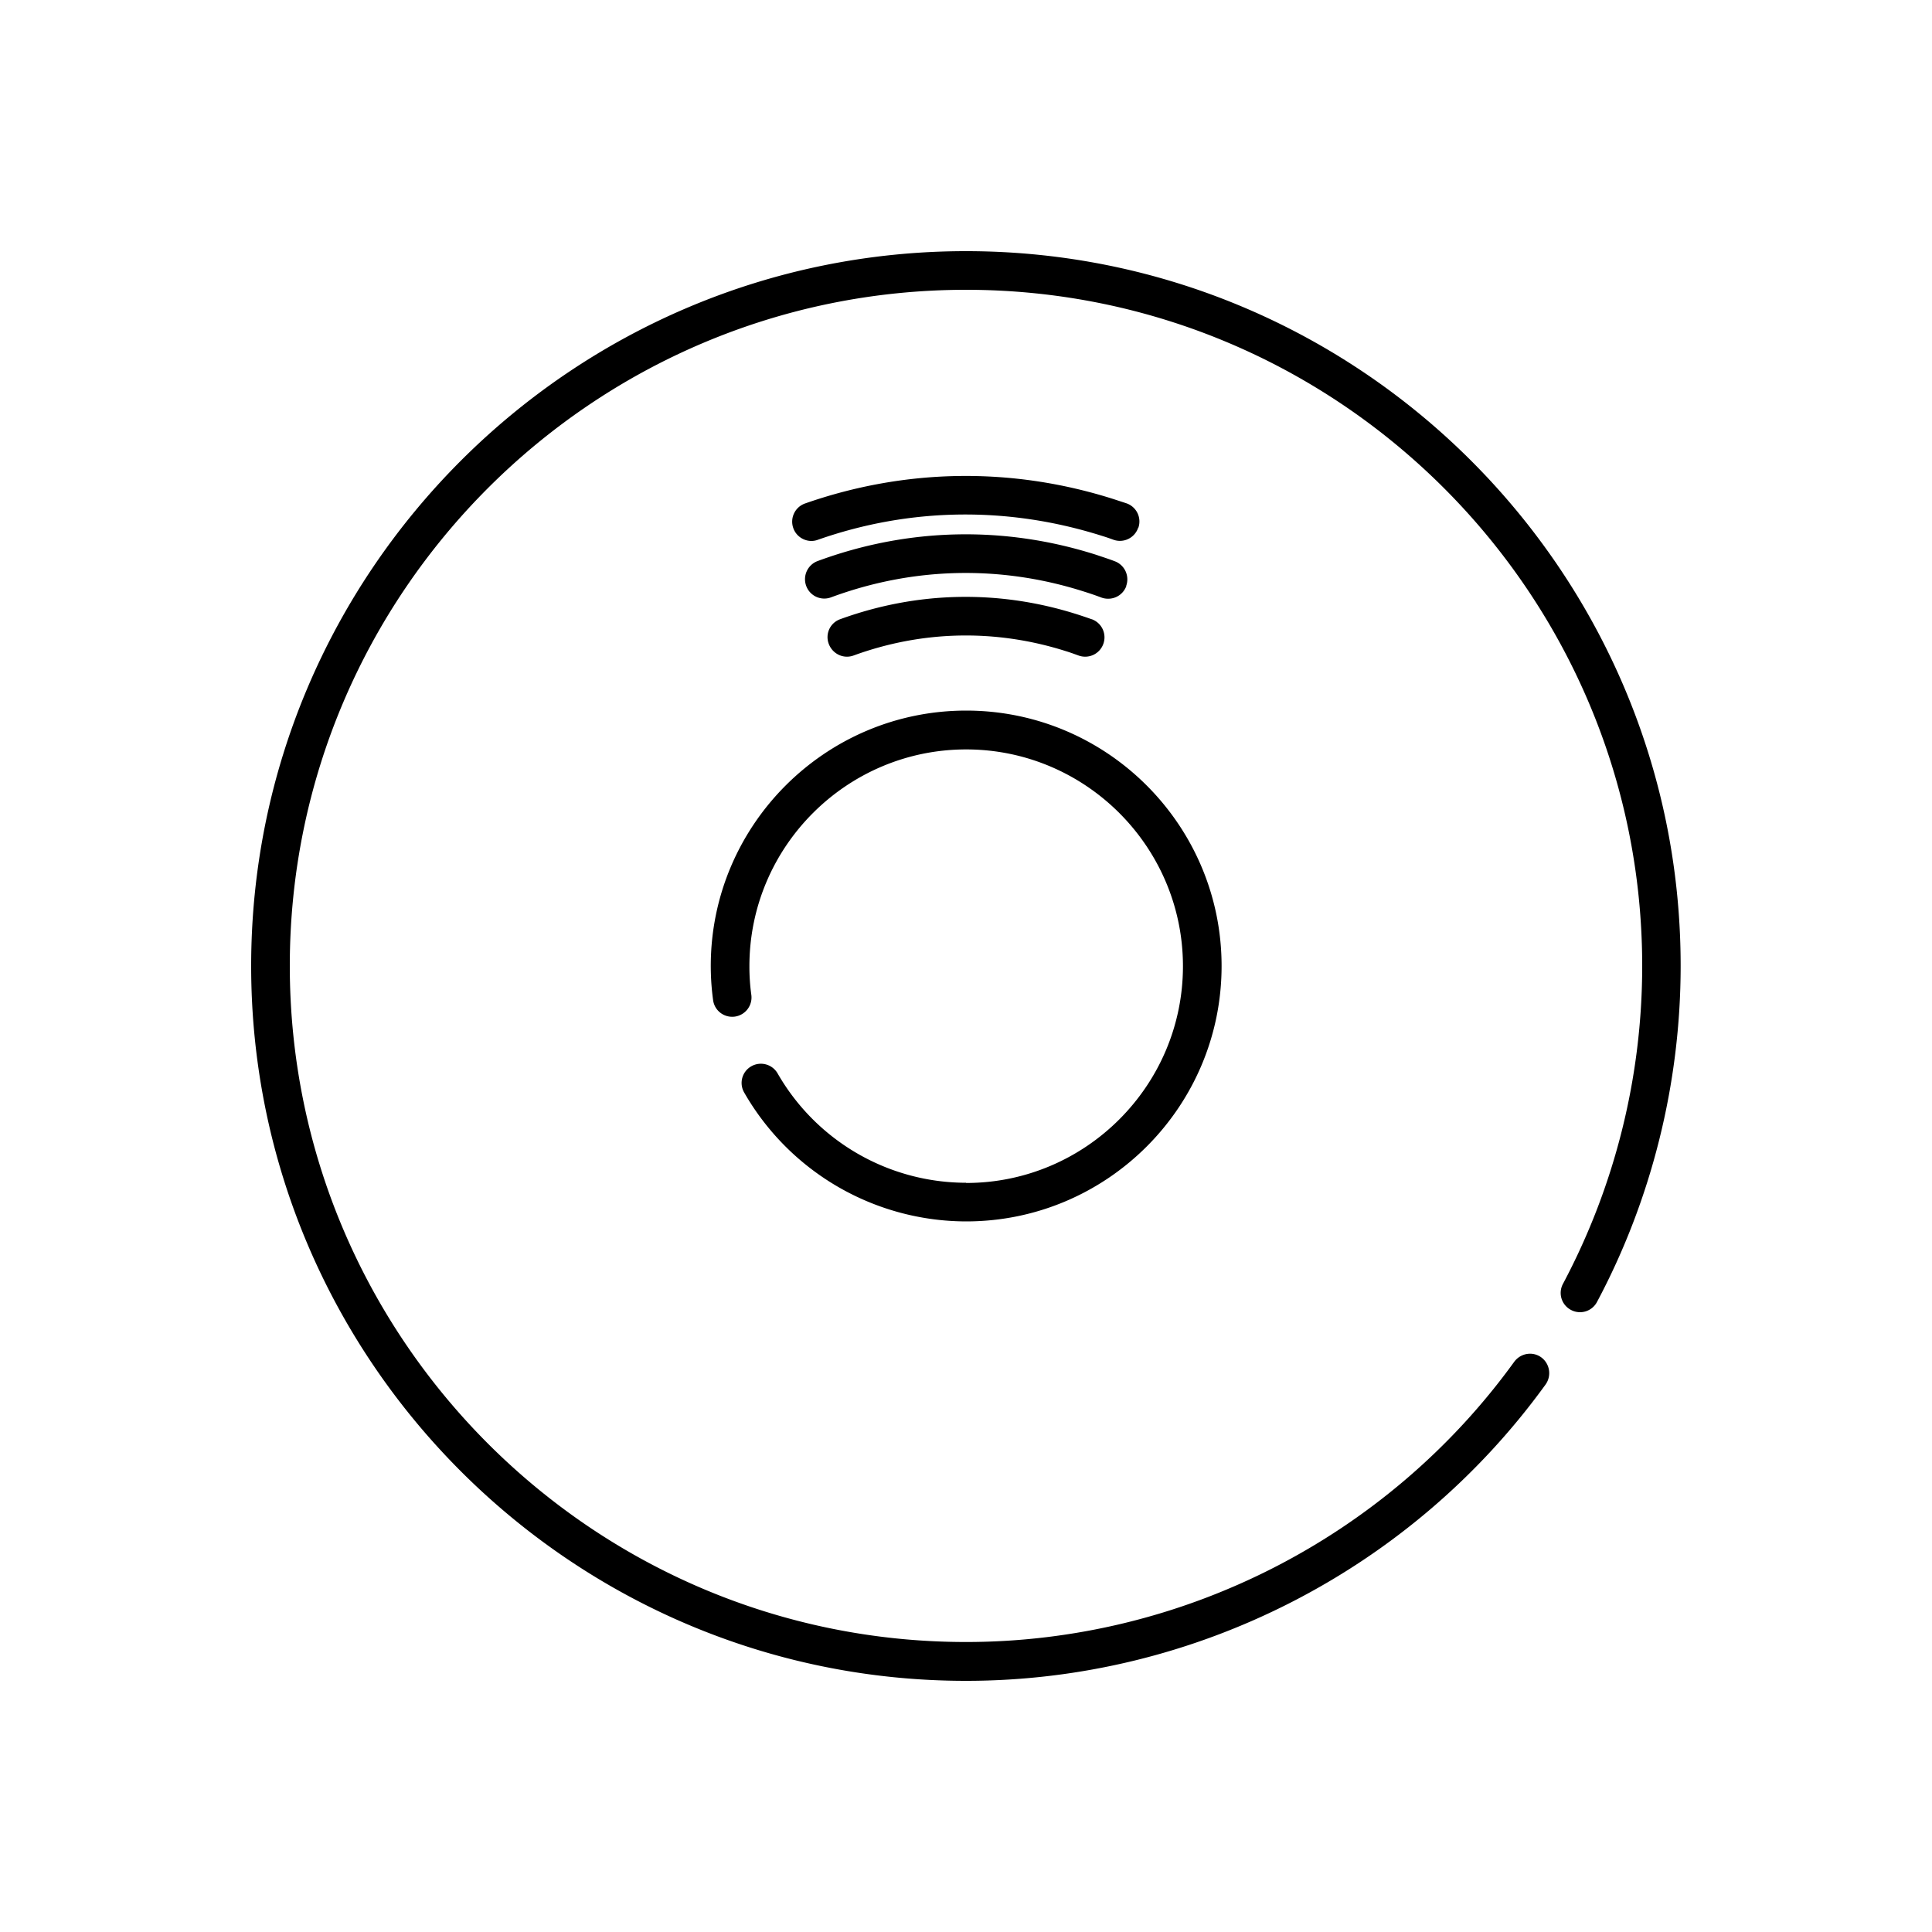
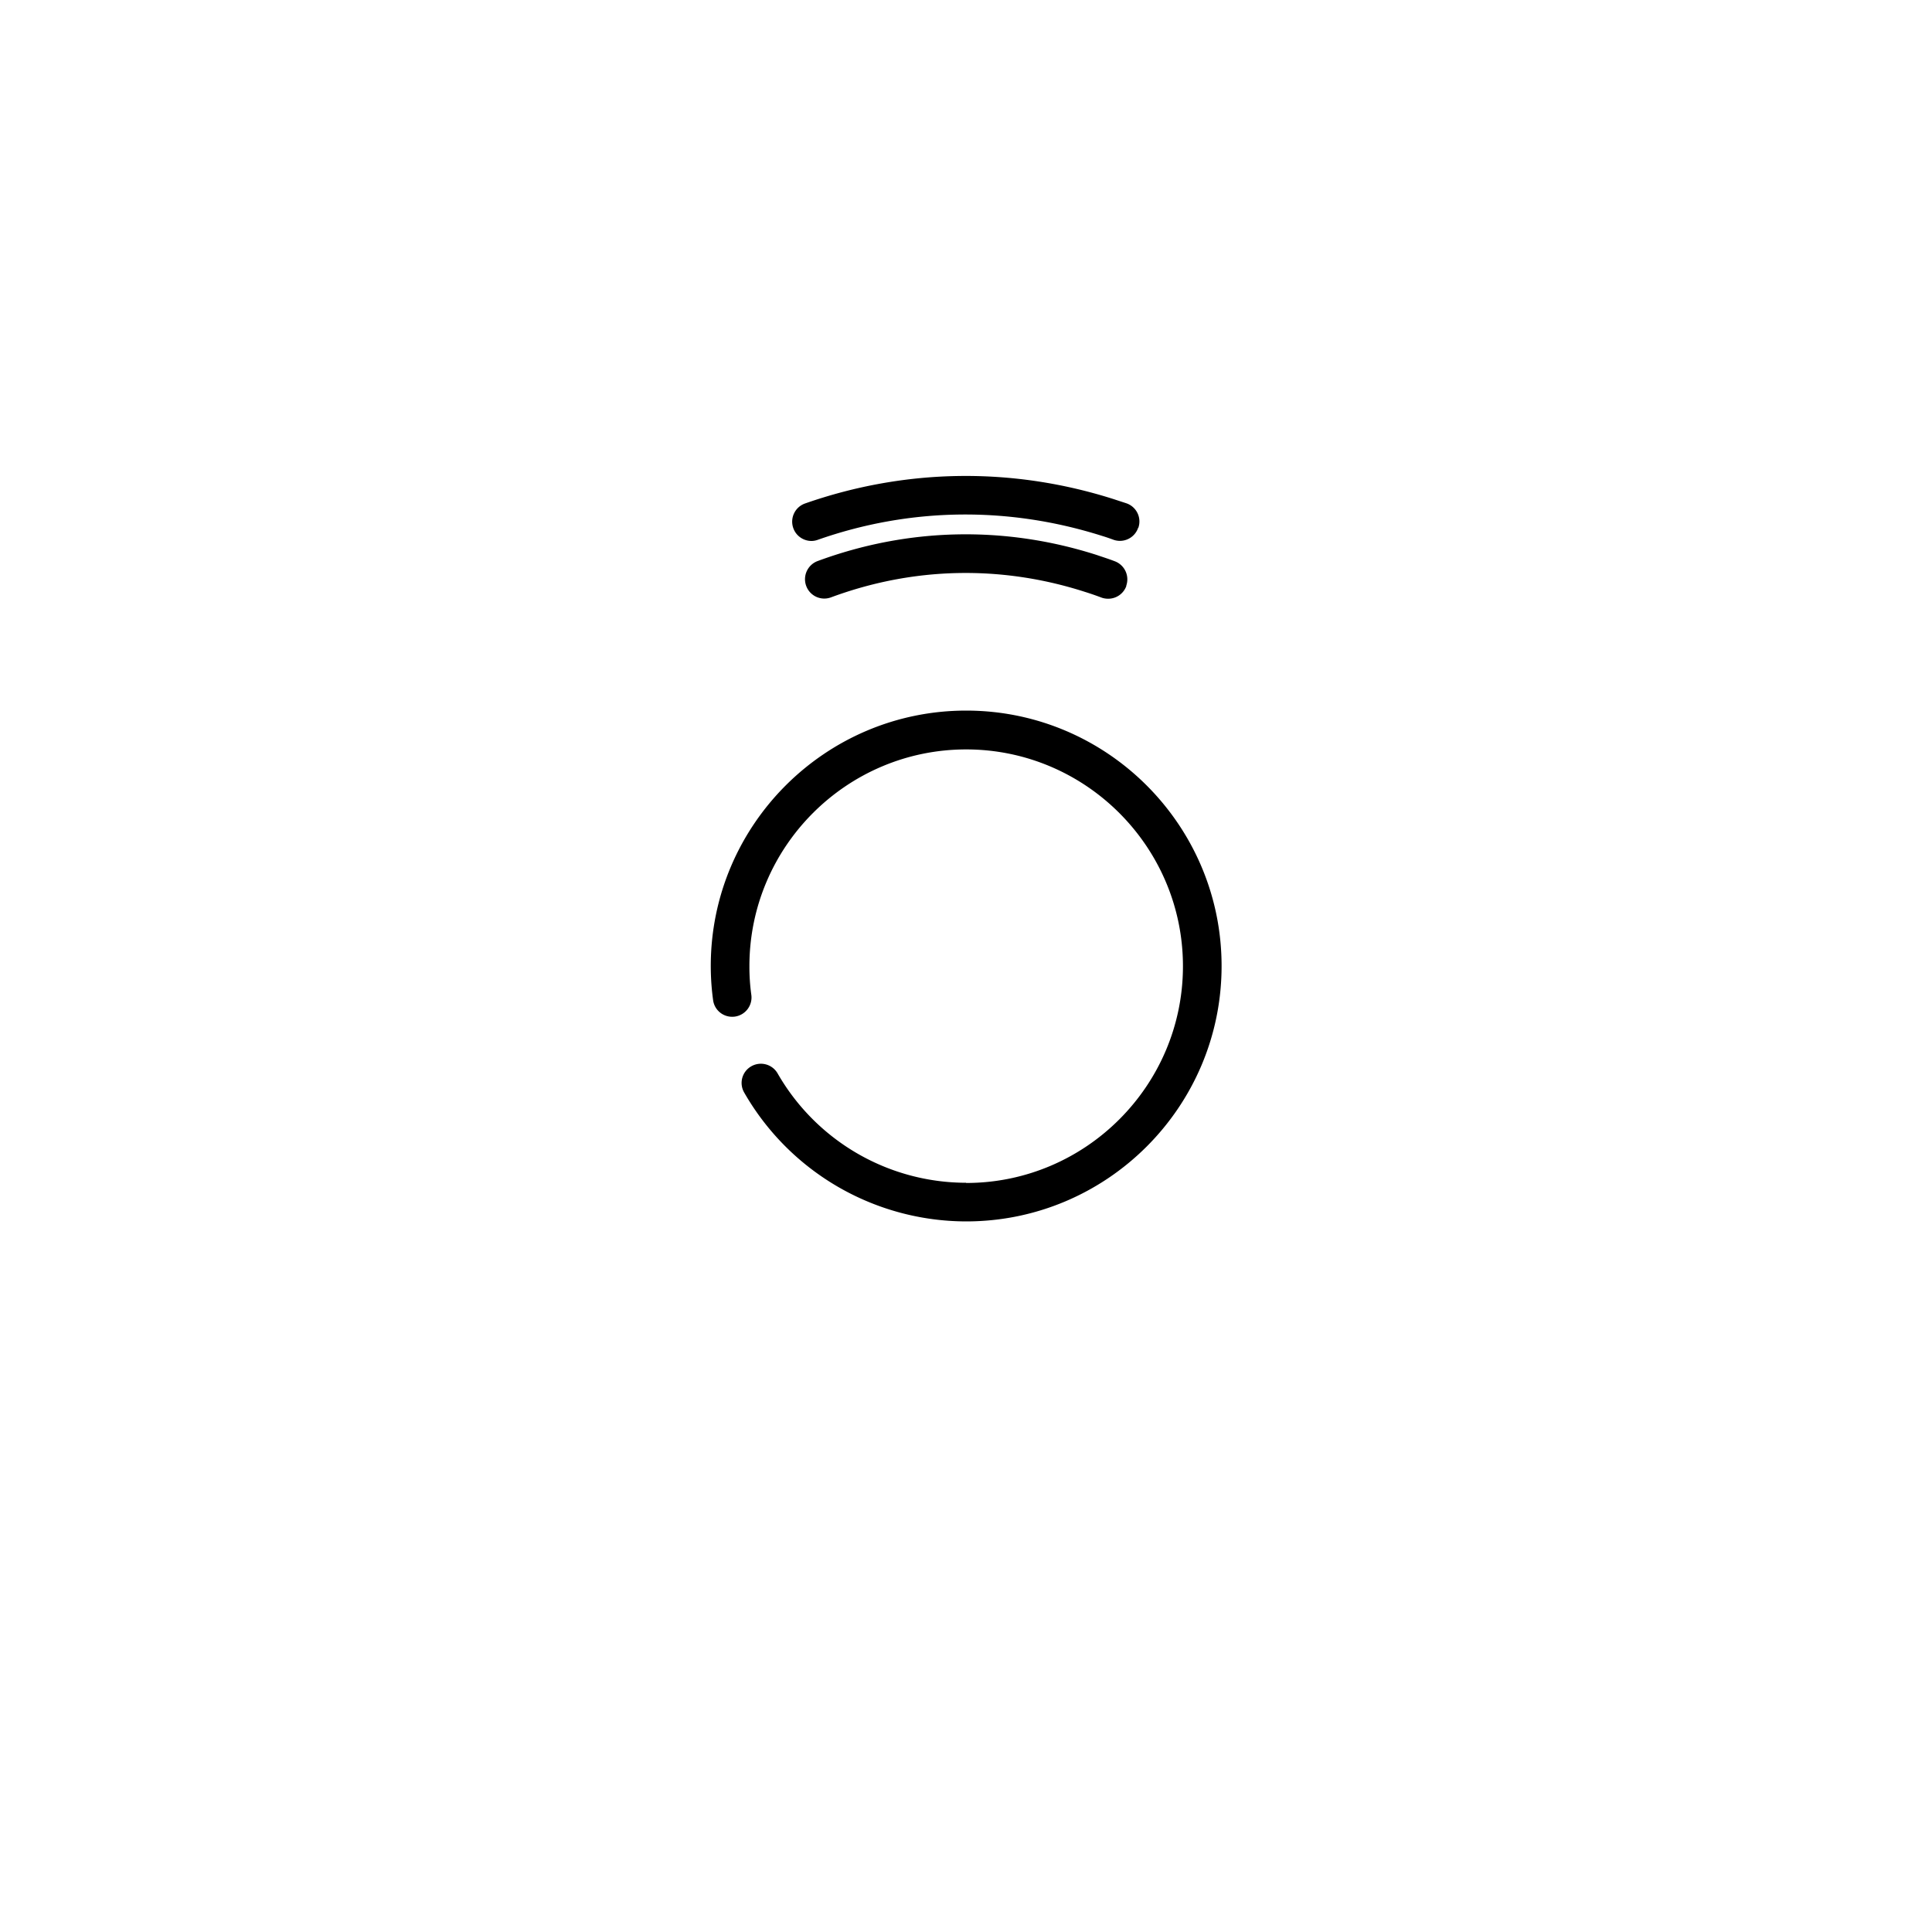
<svg xmlns="http://www.w3.org/2000/svg" width="140" height="140" fill="none" viewBox="0 0 140 140">
-   <path fill="#000" d="M70 18.2c-28.56 0-51.8 23.24-51.8 51.8s23.24 51.8 51.8 51.8c16.576 0 32.27-8.022 42-21.476a1.42 1.42 0 0 0-.308-1.96c-.63-.462-1.498-.308-1.96.308-9.198 12.726-24.052 20.314-39.732 20.314-27.02 0-49-21.98-49-49S42.98 21 70 21s49 21.98 49 49a49.11 49.11 0 0 1-5.74 23.03 1.39 1.39 0 0 0 .574 1.89 1.39 1.39 0 0 0 1.89-.574c3.962-7.434 6.062-15.862 6.062-24.346C121.8 41.44 98.56 18.2 70 18.2Z" />
  <path fill="#000" d="M69.999 85.708a15.767 15.767 0 0 1-13.65-7.924 1.398 1.398 0 0 0-1.904-.518 1.386 1.386 0 0 0-.518 1.904 18.573 18.573 0 0 0 16.086 9.338c10.206 0 18.508-8.302 18.508-18.508s-8.302-18.508-18.508-18.508S51.505 59.794 51.505 70c0 .826.056 1.652.168 2.464.098.77.798 1.302 1.568 1.204a1.4 1.4 0 0 0 1.204-1.568 14.778 14.778 0 0 1-.14-2.086c0-8.666 7.056-15.708 15.708-15.708 8.652 0 15.708 7.056 15.708 15.708 0 8.652-7.056 15.708-15.708 15.708l-.014-.014Zm12.488-47.46a1.39 1.39 0 0 0-.867-1.778c-.294-.098-.603-.196-.897-.294-7.364-2.352-15.105-2.24-22.386.308a1.395 1.395 0 0 0-.854 1.778c.197.574.742.938 1.317.938.154 0 .308-.028.462-.084 6.692-2.352 13.817-2.436 20.608-.28.28.084.56.182.825.28a1.396 1.396 0 0 0 1.779-.868h.013Z" />
  <path fill="#000" d="M81.606 42.462a1.401 1.401 0 0 0-.826-1.792c-.434-.168-.882-.308-1.33-.462-6.664-2.128-13.65-1.974-20.202.448a1.405 1.405 0 0 0-.826 1.806 1.395 1.395 0 0 0 1.792.826c5.964-2.212 12.32-2.352 18.382-.406.406.126.812.266 1.218.42.154.056.322.084.49.084.574 0 1.106-.35 1.316-.924h-.014Z" />
-   <path fill="#000" d="M79.097 44.87c-.35-.126-.686-.238-1.036-.35-5.67-1.806-11.606-1.68-17.178.35a1.378 1.378 0 0 0-.826 1.792c.21.56.742.924 1.316.924.154 0 .322-.028.476-.084 4.984-1.82 10.29-1.932 15.372-.322.322.098.63.21.938.322a1.397 1.397 0 0 0 1.792-.84 1.397 1.397 0 0 0-.84-1.792h-.014Z" />
</svg>